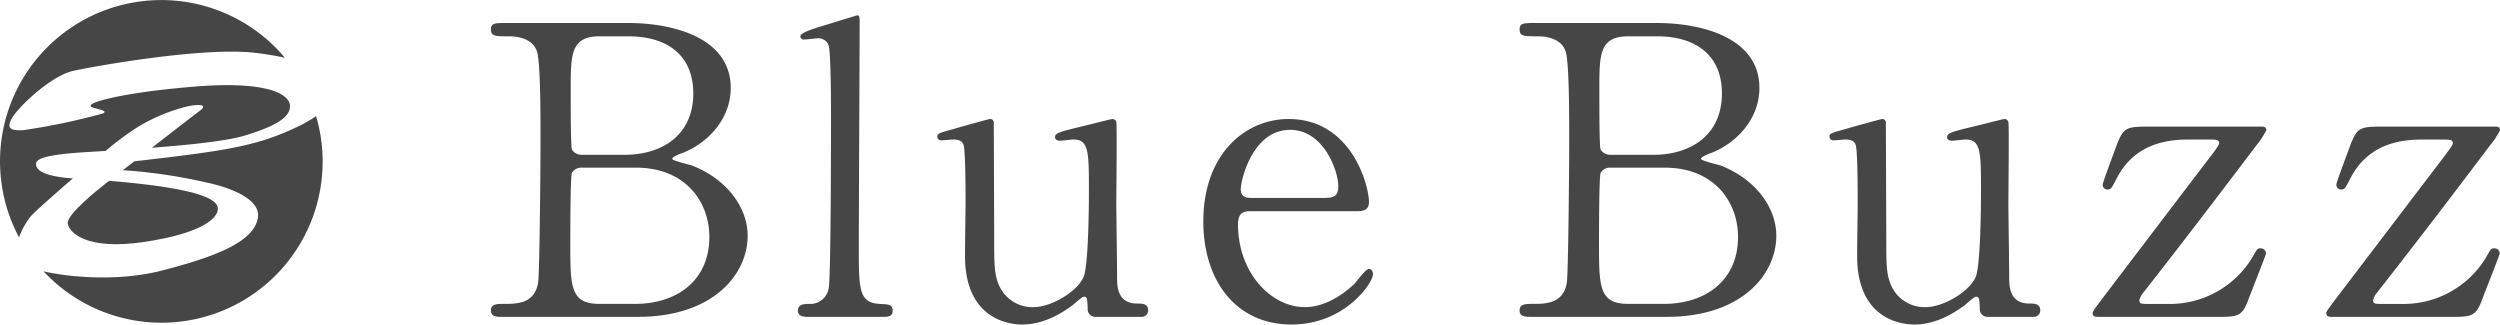
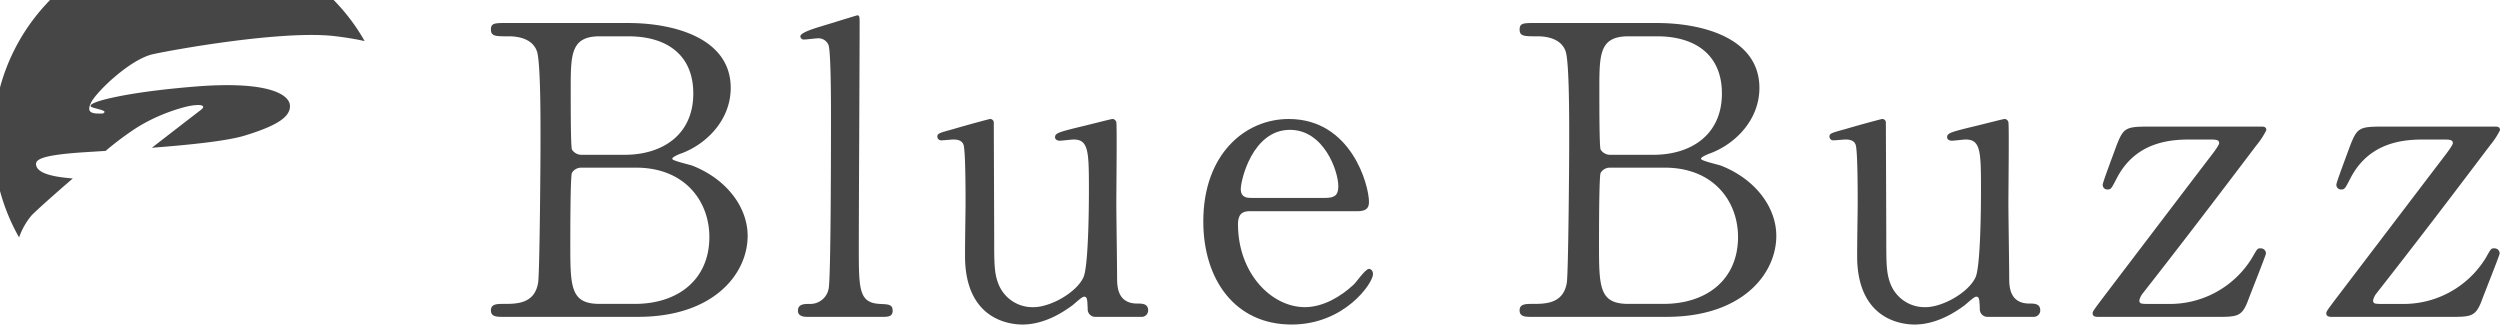
<svg xmlns="http://www.w3.org/2000/svg" viewBox="0 0 499.54 64.846">
  <defs>
    <style>.cls-1{fill:#464646}</style>
  </defs>
  <g id="レイヤー_2" data-name="レイヤー 2">
    <g id="レイヤー_1-2" data-name="レイヤー 1">
      <path class="cls-1" d="M125.555 4.6c9.02 0 20.455 2.97 20.455 12.97 0 6.278-4.672 11.107-9.745 13.038-.481.164-1.938.725-1.938 1.126s3.393 1.134 4.034 1.374c6.927 2.733 11.03 8.374 11.03 14.012 0 7.653-6.843 16.191-21.9 16.191h-26.986c-1.209 0-2.412 0-2.412-1.287s1.2-1.3 2.5-1.3c2.656 0 6.2 0 6.923-4.183.321-1.608.485-24.321.485-27.47 0-3.542.076-16.661-.725-18.847-1.05-2.967-4.832-2.967-5.634-2.967-2.66 0-3.546 0-3.546-1.373 0-1.287.806-1.287 3.138-1.287zm-9.423 28.9a2.153 2.153 0 00-1.855 1.05c-.321.721-.321 12.168-.321 14.015 0 8.772 0 12.157 5.878 12.157h7.008c8.7 0 14.9-4.905 14.9-13.367 0-7.087-4.835-13.855-14.664-13.855zm8.7-2.569c7.569 0 13.7-4.03 13.7-12.244 0-7.813-5.4-11.432-12.97-11.432h-5.721c-5.8 0-5.8 3.619-5.8 10.619 0 4.031 0 11.286.241 12.008a2.254 2.254 0 001.855 1.049z" />
      <path class="cls-1" d="M161.375 63.312c-.489 0-1.936 0-1.936-1.21 0-1.374 1.287-1.374 2.333-1.374a3.718 3.718 0 003.789-2.97c.482-1.7.482-30.29.482-34.633 0-2.336 0-12.569-.482-14.092a2.164 2.164 0 00-2.259-1.37c-.321 0-2.168.236-2.649.236a.662.662 0 01-.729-.637c0-.726 2.657-1.538 3.947-1.935.561-.161 7.325-2.26 7.408-2.26.489 0 .489.237.489 1.848 0 6.366-.164 37.378-.164 44.378 0 8.538 0 11.2 4.186 11.435 1.772.084 2.577.084 2.577 1.374 0 1.21-1.049 1.21-2.015 1.21z" />
      <path class="cls-1" d="M218.873 63.312a1.51 1.51 0 01-1.535-1.611c-.08-1.847-.08-2.419-.725-2.419-.481 0-2.088 1.607-2.5 1.858-1.05.725-4.993 3.706-9.821 3.706-2.343 0-10.877-.813-11.439-12.492-.08-1.687.08-9.9.08-11.756 0-1.935 0-10.633-.408-11.672-.313-.886-1.2-1.05-2-1.05-.325 0-2.019.164-2.423.164a.75.75 0 01-.806-.736c0-.637.324-.721 3.229-1.523 2.412-.721 7.164-2.008 7.321-2.008a.735.735 0 01.729.634c0 .091.08 20.943.08 23.279 0 4.756 0 6.851.805 8.935a7.307 7.307 0 007.008 4.756c3.462 0 8.534-2.894 9.985-5.882 1.046-2 1.129-14.336 1.129-17.145 0-7.974 0-10.474-3.057-10.474-.408 0-2.343.241-2.74.241-.805 0-.97-.488-.97-.649 0-.885.561-1.049 5.878-2.336 1.367-.32 5.317-1.359 5.641-1.359a.844.844 0 01.726.634c.153.653 0 13.695 0 16.279 0 2.08.153 12.39.153 14.736 0 1.688 0 5.233 4.034 5.233.965 0 2.172 0 2.172 1.371a1.285 1.285 0 01-1.367 1.286z" />
      <path class="cls-1" d="M249.946 42.2c-1.05 0-2.577 0-2.577 2.584 0 9.825 6.683 16.588 13.367 16.588 3.7 0 7.248-2.168 9.744-4.5.485-.412 2.332-3.145 3.065-3.145.4 0 .805.4.805 1.05 0 1.771-5.641 10.068-16.271 10.068-11.275 0-17.641-8.946-17.641-20.615 0-13.381 8.3-20.454 17.076-20.454 12.485 0 16.031 13.2 16.031 16.584 0 1.447-.809 1.844-2.423 1.844zm14.817-2.656c1.77 0 2.656-.4 2.656-2.332 0-3.058-2.9-11.268-9.664-11.268-7.489 0-9.828 10.054-9.828 11.829s1.374 1.771 2.1 1.771z" />
      <path class="cls-1" d="M331.1 4.6c9.026 0 20.458 2.97 20.458 12.97 0 6.278-4.671 11.107-9.748 13.038-.474.164-1.924.725-1.924 1.126s3.382 1.134 4.02 1.374c6.927 2.733 11.03 8.374 11.03 14.012 0 7.653-6.84 16.191-21.9 16.191h-26.983c-1.209 0-2.412 0-2.412-1.287s1.2-1.3 2.5-1.3c2.656 0 6.2 0 6.927-4.183.318-1.608.482-24.321.482-27.47 0-3.542.076-16.661-.725-18.847-1.046-2.967-4.833-2.967-5.635-2.967-2.659 0-3.545 0-3.545-1.373 0-1.287.805-1.287 3.137-1.287zm-9.424 28.9a2.138 2.138 0 00-1.848 1.05c-.32.721-.32 12.168-.32 14.015 0 8.772 0 12.157 5.878 12.157h7c8.7 0 14.9-4.905 14.9-13.367 0-7.087-4.836-13.855-14.657-13.855zm8.7-2.569c7.572 0 13.69-4.03 13.69-12.244 0-7.813-5.393-11.432-12.969-11.432h-5.714c-5.805 0-5.805 3.619-5.805 10.619 0 4.031 0 11.286.247 12.008a2.239 2.239 0 001.848 1.049z" />
      <path class="cls-1" d="M397.14 63.312a1.513 1.513 0 01-1.54-1.612c-.084-1.847-.084-2.419-.722-2.419-.488 0-2.095 1.607-2.5 1.858-1.05.725-4.993 3.706-9.825 3.706-2.347 0-10.881-.813-11.442-12.492-.077-1.687.087-9.9.087-11.756 0-1.935 0-10.633-.412-11.672-.309-.886-1.2-1.05-2.007-1.05-.325 0-2.012.164-2.424.164a.743.743 0 01-.8-.736c0-.637.324-.721 3.222-1.523 2.419-.721 7.164-2.008 7.324-2.008a.726.726 0 01.725.634c0 .091.084 20.943.084 23.279 0 4.756 0 6.851.8 8.935a7.32 7.32 0 007.015 4.756c3.454 0 8.534-2.894 9.981-5.882 1.05-2 1.126-14.336 1.126-17.145 0-7.974 0-10.474-3.057-10.474-.4 0-2.336.241-2.733.241-.813 0-.977-.488-.977-.649 0-.885.561-1.049 5.878-2.336 1.374-.32 5.317-1.359 5.641-1.359a.832.832 0 01.725.634c.161.653 0 13.695 0 16.279 0 2.08.161 12.39.161 14.736 0 1.688 0 5.233 4.034 5.233.962 0 2.172 0 2.172 1.371a1.287 1.287 0 01-1.374 1.286z" />
      <path class="cls-1" d="M437.549 27.878c-4.1 0-10.867.561-14.577 7.725-1.046 2.012-1.137 2.26-1.859 2.26a.915.915 0 01-.958-.973c0-.474 2.42-6.837 2.817-7.963 1.374-3.469 1.848-3.633 6.676-3.633h22.08c.561 0 1.122 0 1.122.725a16.544 16.544 0 01-2.011 3.058c-7.5 9.912-14.985 19.733-22.634 29.481a3.561 3.561 0 00-.729 1.447c0 .725.4.725 2.023.725h3.695a19.238 19.238 0 0016.836-9.26c1.049-1.848 1.049-1.848 1.7-1.848a1.015 1.015 0 011.039 1.046c0 .325-3.222 8.375-3.619 9.5-1.214 3.148-2.175 3.148-6.367 3.148h-23.357c-.645 0-1.283 0-1.283-.728 0-.321.164-.558 1.608-2.493 7.164-9.424 14.328-18.847 21.58-28.355.489-.638 2.095-2.66 2.095-3.134 0-.725-.721-.725-2.095-.725z" />
      <path class="cls-1" d="M484.239 27.878c-4.107 0-10.867.561-14.576 7.725-1.05 2.012-1.126 2.26-1.848 2.26a.93.93 0 01-.973-.973c0-.474 2.423-6.837 2.821-7.963 1.374-3.469 1.861-3.633 6.69-3.633h22.065c.562 0 1.122 0 1.122.725a16 16 0 01-2.011 3.058c-7.485 9.912-14.973 19.733-22.626 29.481a3.6 3.6 0 00-.722 1.447c0 .725.4.725 2.008.725h3.71a19.244 19.244 0 0016.836-9.26c1.035-1.848 1.035-1.848 1.683-1.848a1.016 1.016 0 011.05 1.046c0 .325-3.221 8.375-3.619 9.5-1.21 3.148-2.186 3.148-6.37 3.148h-23.362c-.634 0-1.283 0-1.283-.728 0-.321.161-.558 1.607-2.493 7.179-9.424 14.343-18.847 21.591-28.355.478-.638 2.085-2.66 2.085-3.134 0-.725-.722-.725-2.085-.725z" />
-       <path class="cls-1" d="M6.272 43.081c.688-.751 4.223-3.936 8.275-7.423-3.472-.274-7.168-.889-7.343-2.777-.131-1.068 1.4-1.931 9.734-2.467 1.21-.077 2.627-.164 4.161-.259a61.424 61.424 0 016.37-4.741 35.539 35.539 0 019.869-4.129c2.733-.6 4.067-.269 2.733.733-.685.51-5.255 4.045-9.73 7.507 7.365-.561 15-1.338 18.6-2.445 6.067-1.863 9.067-3.6 9-5.933s-4.533-5-18.8-3.863-19.4 2.934-19.4 2.934-2.664.8-1.2 1.264 3.068.667 2 1.2a132.707 132.707 0 01-15.935 3.333c-2.066.066-3.4-.065-2.336-2.2s7.8-8.665 12.4-9.664 26-4.8 36.267-3.6c2.252.266 4.238.6 5.994.991A32.226 32.226 0 003.812 47.436a14.337 14.337 0 012.46-4.355" />
-       <path class="cls-1" d="M59.271 25.415c-8.071 3.812-14.11 4.719-32.425 6.815-.82.637-1.6 1.242-2.3 1.778a105.31 105.31 0 0117.054 2.54s10.67 2.066 9.938 6.931-8.6 7.868-19.267 10.6c-8.287 2.124-17.918 1.428-23.567.138A32.194 32.194 0 0063.16 23.2a26.912 26.912 0 01-3.889 2.212" />
-       <path class="cls-1" d="M13.538 44.615c.2 1.8 3.666 5.466 15.266 3.731s14.667-4.73 14.733-6.6c.065-1.793-3.145-4.081-21.727-5.615-.24.186-.437.335-.539.412-1.465 1.137-7.933 6.267-7.733 8.068" />
+       <path class="cls-1" d="M6.272 43.081c.688-.751 4.223-3.936 8.275-7.423-3.472-.274-7.168-.889-7.343-2.777-.131-1.068 1.4-1.931 9.734-2.467 1.21-.077 2.627-.164 4.161-.259a61.424 61.424 0 016.37-4.741 35.539 35.539 0 019.869-4.129c2.733-.6 4.067-.269 2.733.733-.685.51-5.255 4.045-9.73 7.507 7.365-.561 15-1.338 18.6-2.445 6.067-1.863 9.067-3.6 9-5.933s-4.533-5-18.8-3.863-19.4 2.934-19.4 2.934-2.664.8-1.2 1.264 3.068.667 2 1.2c-2.066.066-3.4-.065-2.336-2.2s7.8-8.665 12.4-9.664 26-4.8 36.267-3.6c2.252.266 4.238.6 5.994.991A32.226 32.226 0 003.812 47.436a14.337 14.337 0 012.46-4.355" />
    </g>
  </g>
</svg>